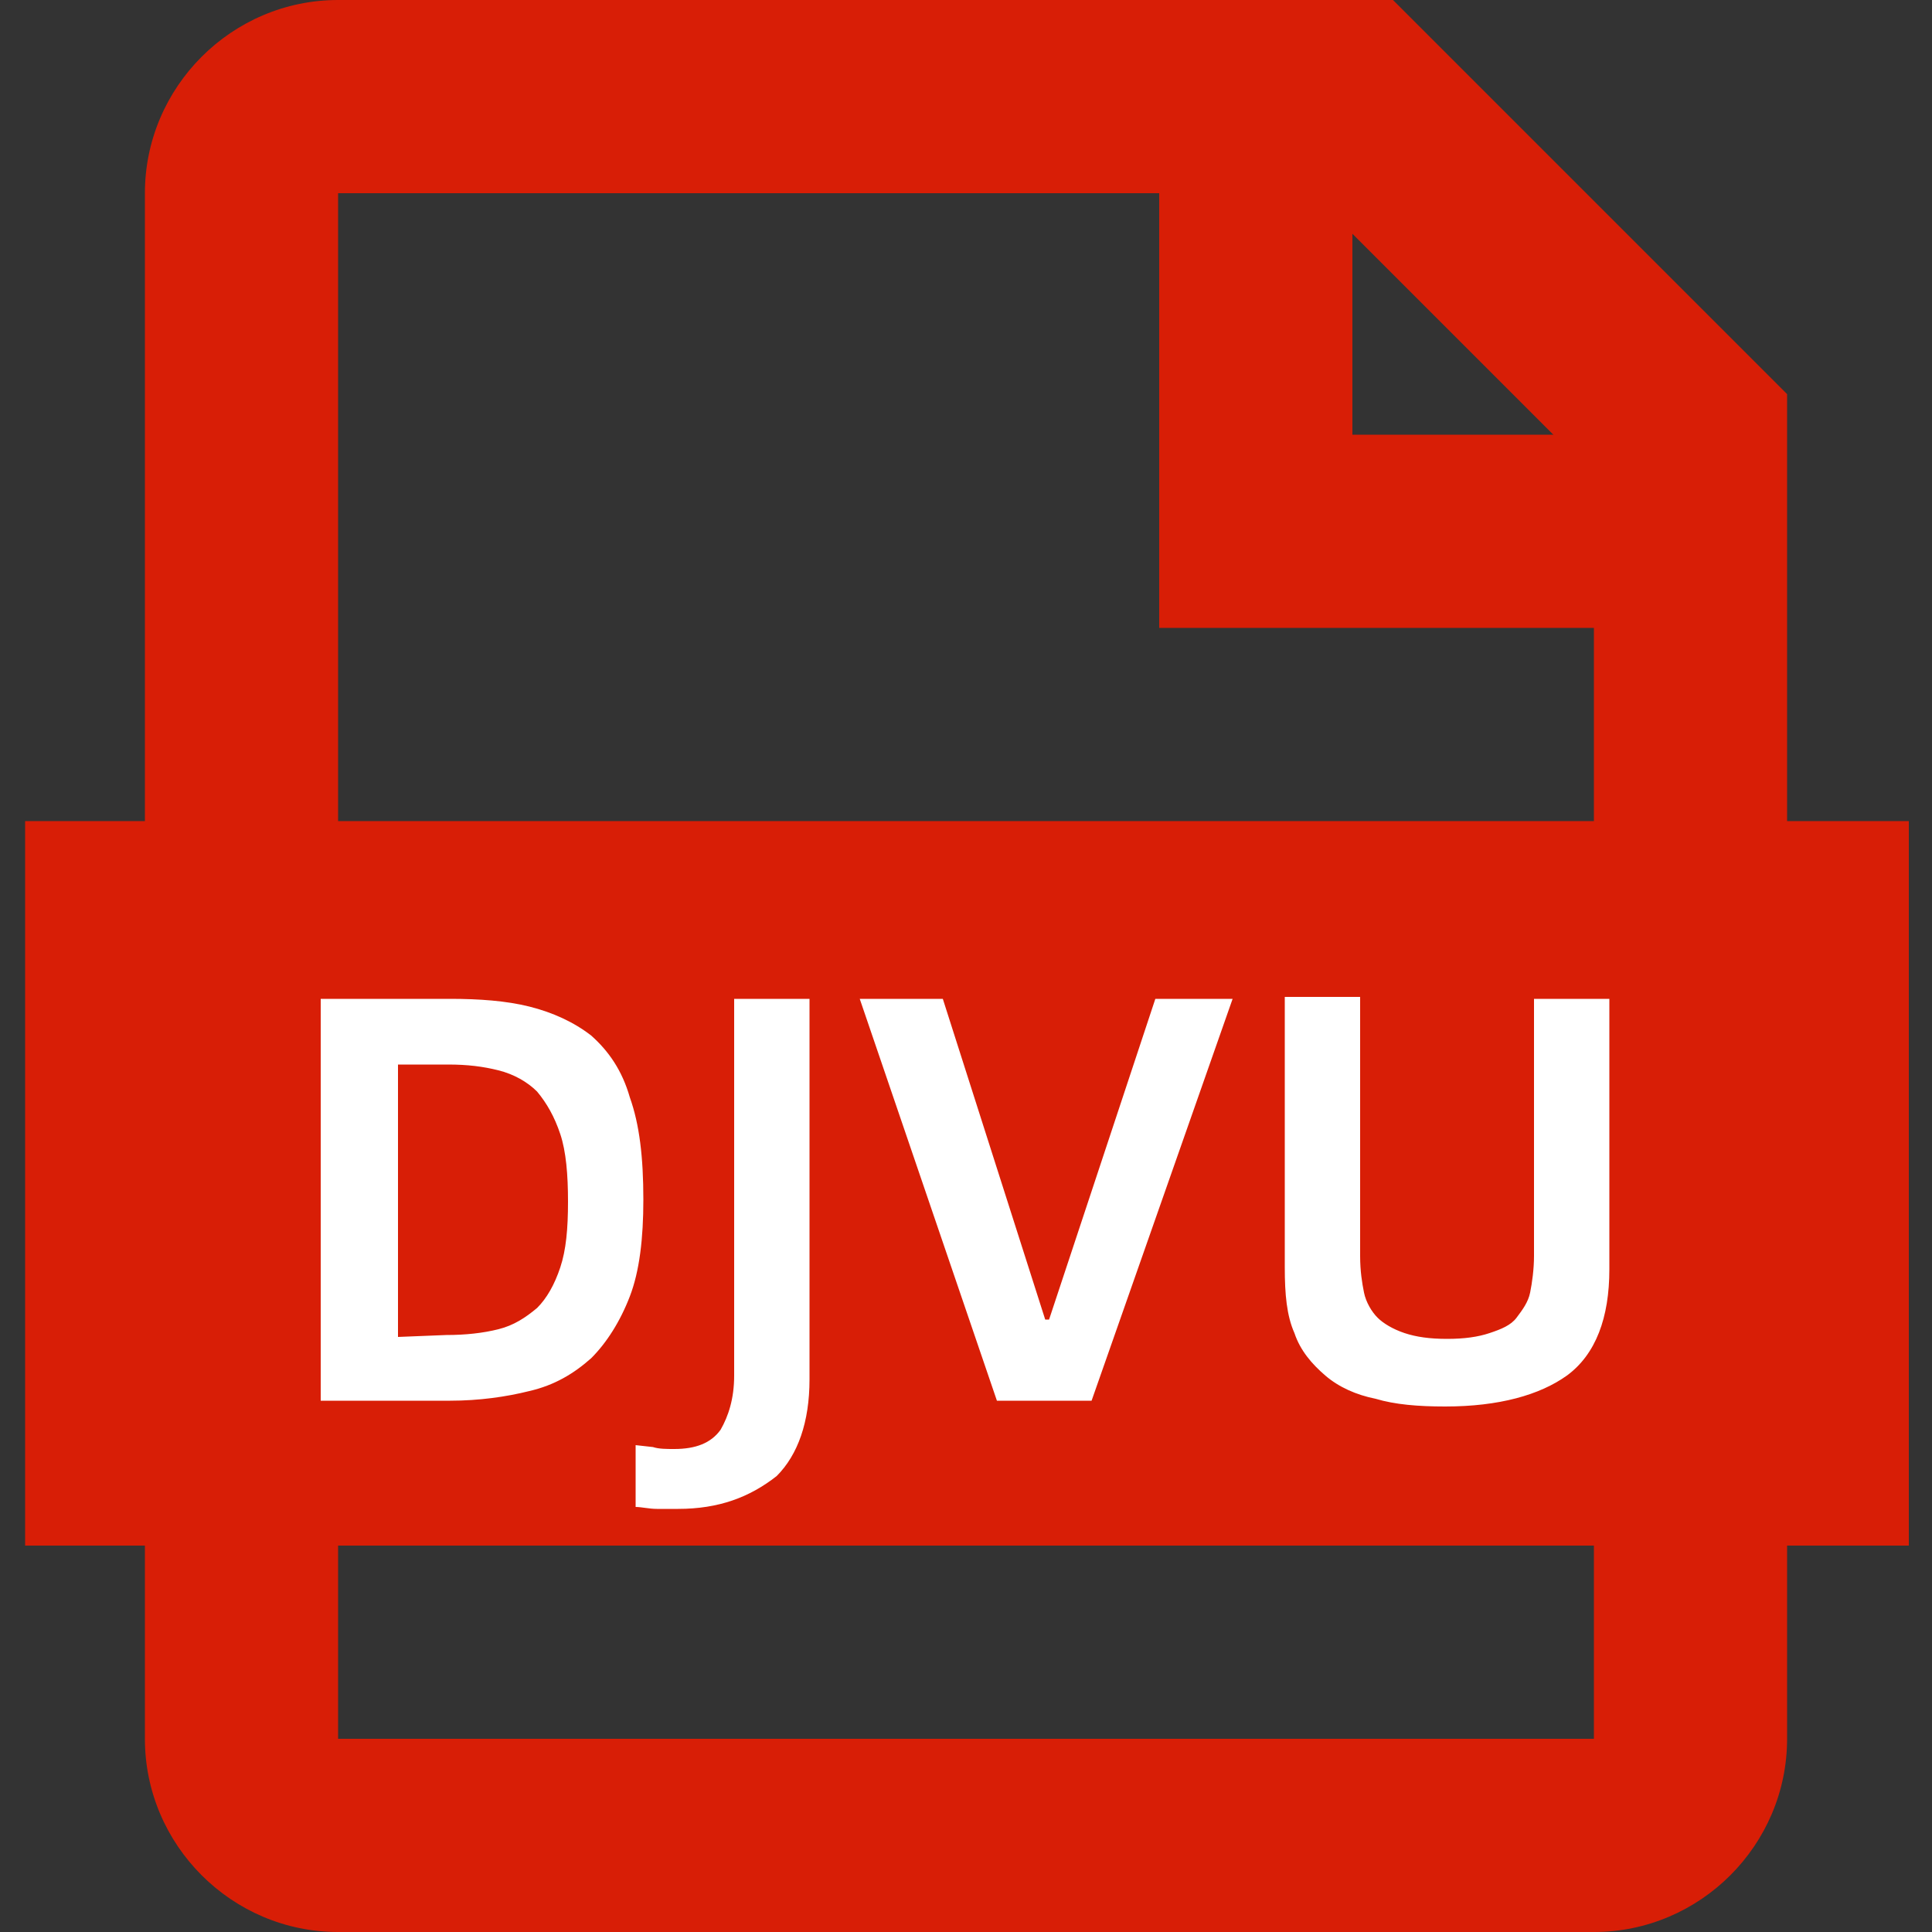
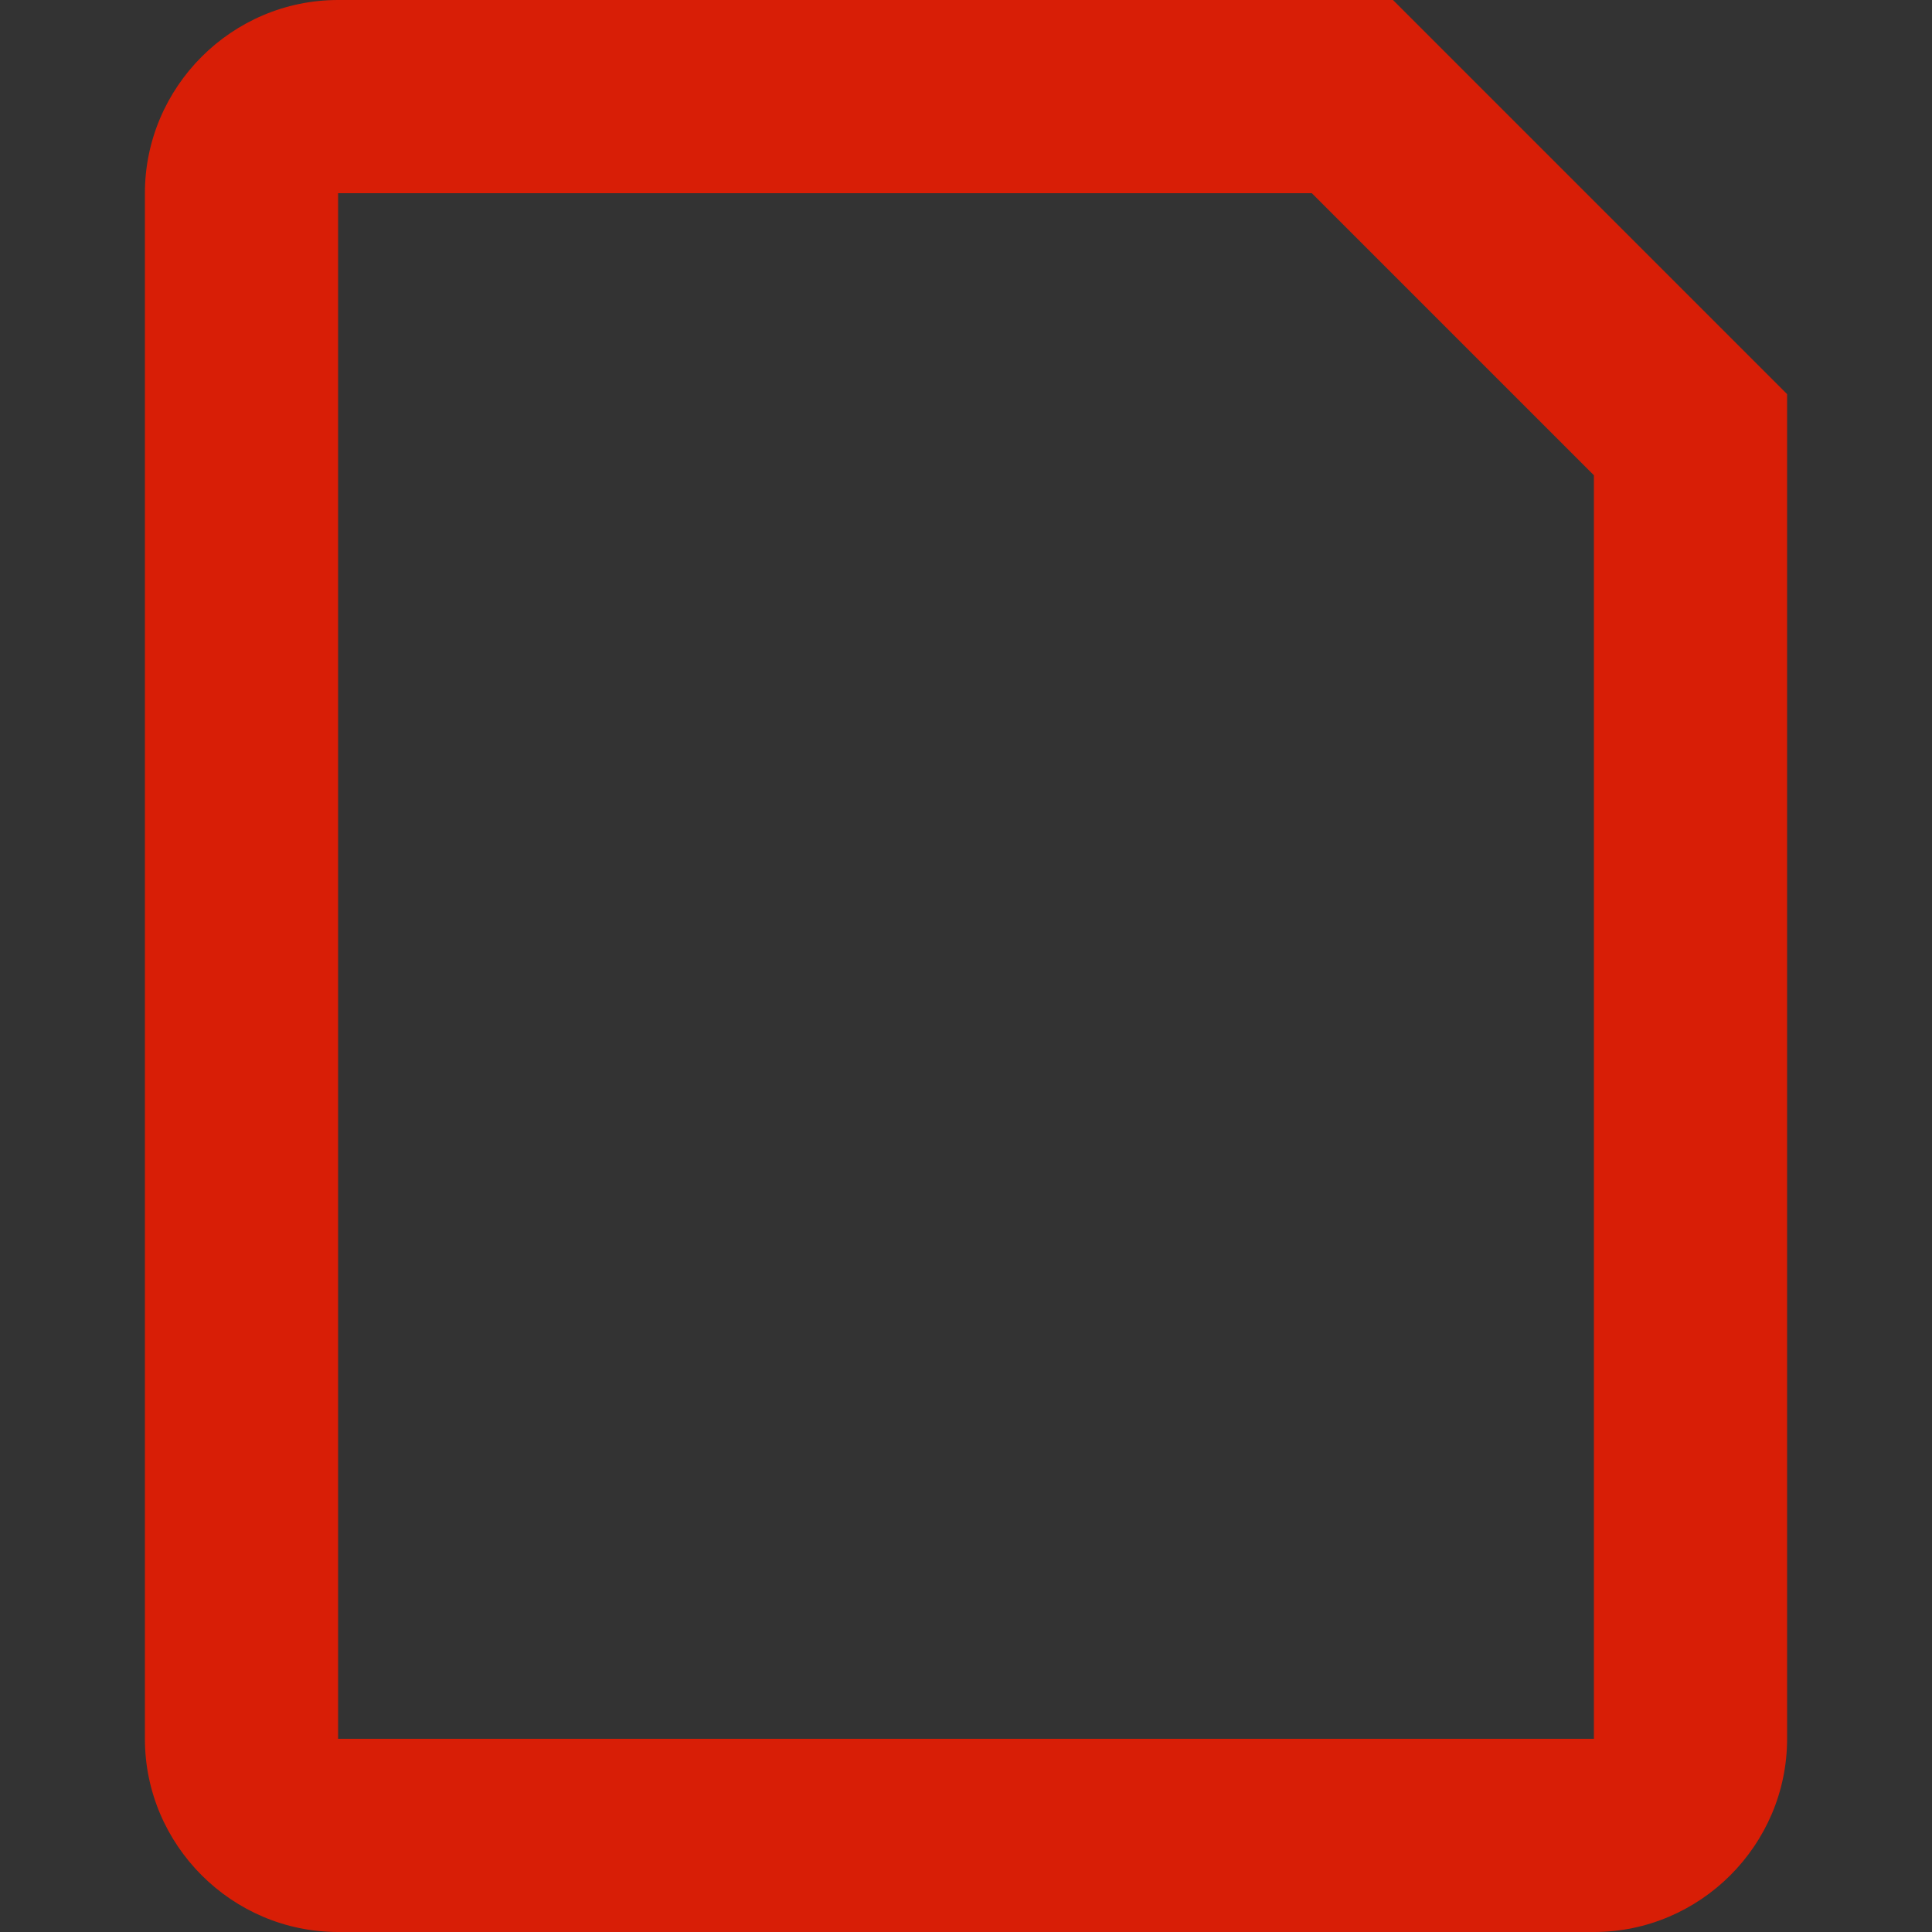
<svg xmlns="http://www.w3.org/2000/svg" version="1.1" id="图层_1" x="0px" y="0px" width="100px" height="100px" viewBox="0 0 100 100" style="enable-background:new 0 0 100 100;" xml:space="preserve">
  <rect x="0" y="0" width="100" height="100" fill="#333333" stroke="none" />
  <style type="text/css">
	.st0{fill:#D81E06;}
	.st1{fill:#FFFFFF;}
</style>
  <path class="st0" d="M7.5,10c0-5.5,4.5-10,10-10h54.6l20.4,20.4V90c0,5.5-4.5,10-10,10h-65c-5.5,0-10-4.5-10-10l0,0V10z M67.9,10  H17.5v80h65V24.6L67.9,10z" />
-   <path class="st0" d="M1.3,42.5h97.5l0,0V80l0,0H1.3l0,0V42.5L1.3,42.5z" />
-   <path class="st1" d="M23.3,51.7c1.5,0,2.9,0.1,4.1,0.4c1.2,0.3,2.3,0.8,3.2,1.5c0.9,0.8,1.6,1.8,2,3.2c0.5,1.4,0.7,3.1,0.7,5.3  c0,2-0.2,3.7-0.7,5s-1.2,2.4-2,3.2c-0.9,0.8-1.9,1.4-3.2,1.7c-1.2,0.3-2.6,0.5-4.1,0.5h-6.7V51.7H23.3z M23.1,69.1  c1,0,1.9-0.1,2.7-0.3c0.8-0.2,1.4-0.6,2-1.1c0.5-0.5,0.9-1.2,1.2-2.1c0.3-0.9,0.4-2,0.4-3.4s-0.1-2.6-0.4-3.5s-0.7-1.6-1.2-2.2  c-0.5-0.5-1.2-0.9-2-1.1c-0.8-0.2-1.6-0.3-2.6-0.3h-2.6v14.1L23.1,69.1L23.1,69.1z M35.1,78.1c-0.3,0-0.7,0-1.1,0  c-0.4,0-0.8-0.1-1.1-0.1v-3.2l0.9,0.1c0.3,0.1,0.7,0.1,1.1,0.1c1.1,0,1.9-0.3,2.4-1c0.4-0.7,0.7-1.6,0.7-2.8V51.7h3.9v19.7  c0,2.2-0.6,3.9-1.7,5C38.8,77.5,37.2,78.1,35.1,78.1z M44.5,51.7h4.3l5.3,16.6h0.2l5.5-16.6h4l-7.3,20.8h-4.9L44.5,51.7z M74.8,72.8  c-1.4,0-2.6-0.1-3.6-0.4c-1-0.2-1.9-0.6-2.6-1.2S67.3,69.9,67,69c-0.4-0.9-0.5-2-0.5-3.4v-14h3.9V65c0,0.8,0.1,1.4,0.2,1.9  s0.4,1,0.7,1.3c0.3,0.3,0.8,0.6,1.4,0.8c0.6,0.2,1.3,0.3,2.2,0.3c0.9,0,1.6-0.1,2.2-0.3c0.6-0.2,1.1-0.4,1.4-0.8s0.6-0.8,0.7-1.3  s0.2-1.2,0.2-1.9V51.7h3.9v14c0,2.5-0.7,4.4-2.2,5.5C79.7,72.2,77.6,72.8,74.8,72.8z" />
-   <path class="st0" d="M87.5,32.5H60V8.8h10v18.7h-5v-5h22.5V32.5z" />
+   <path class="st0" d="M1.3,42.5l0,0V80l0,0H1.3l0,0V42.5L1.3,42.5z" />
</svg>